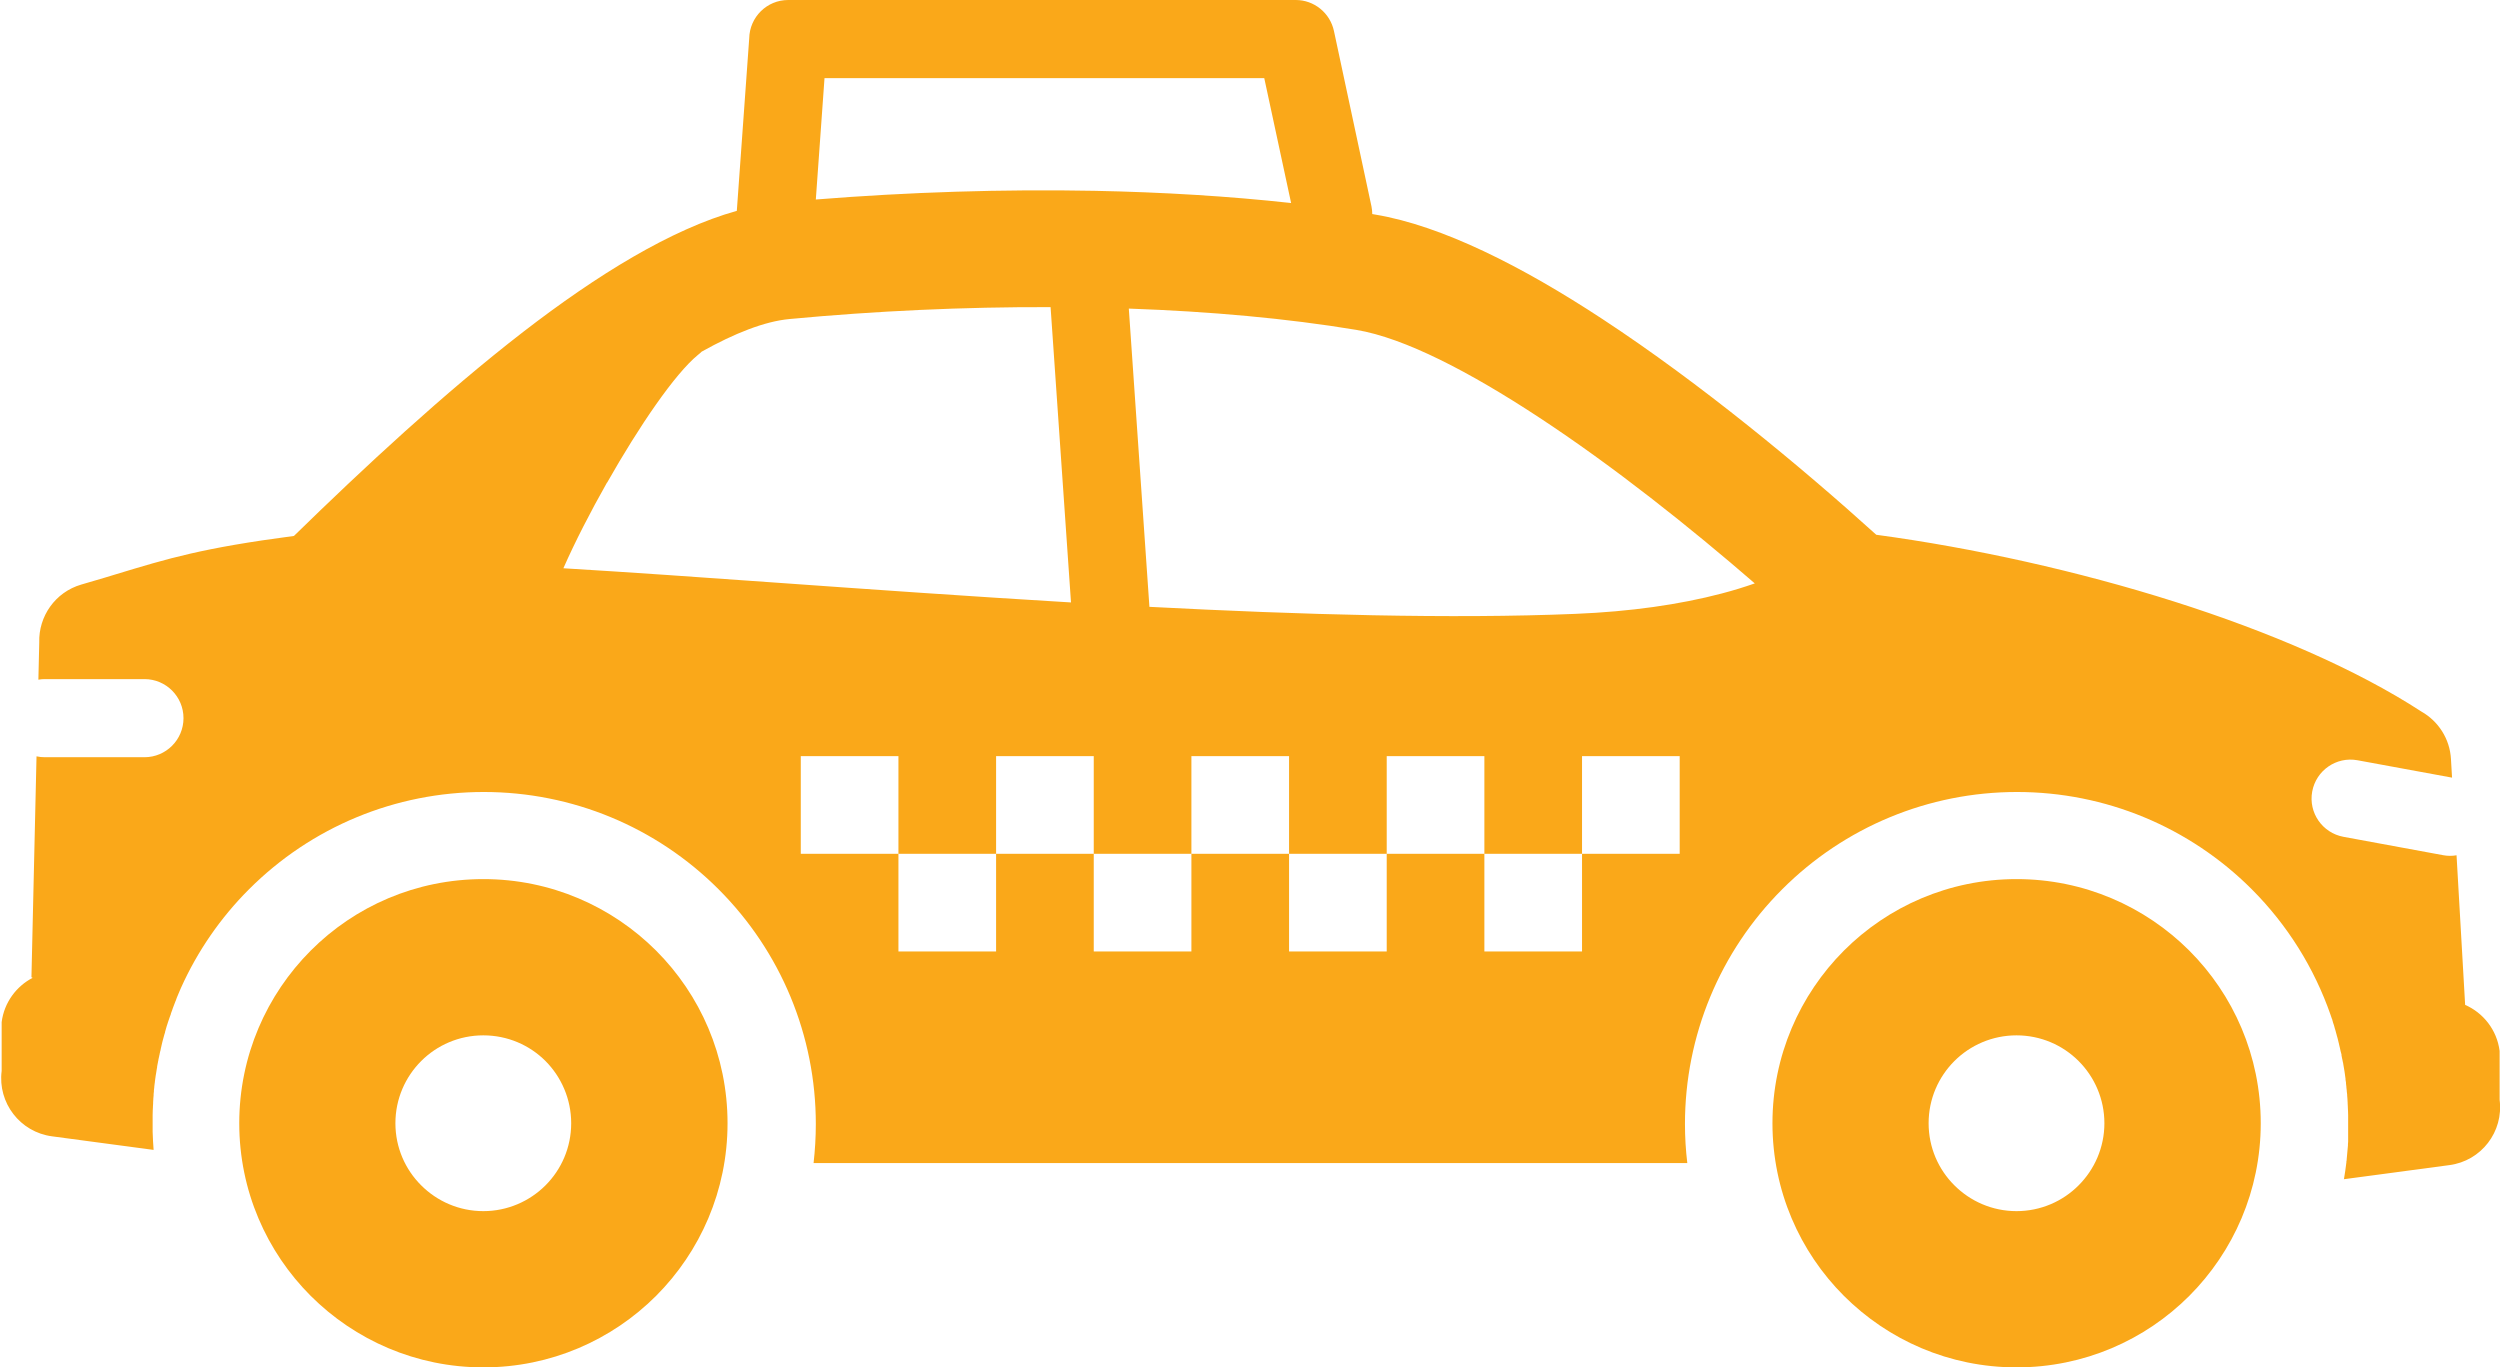
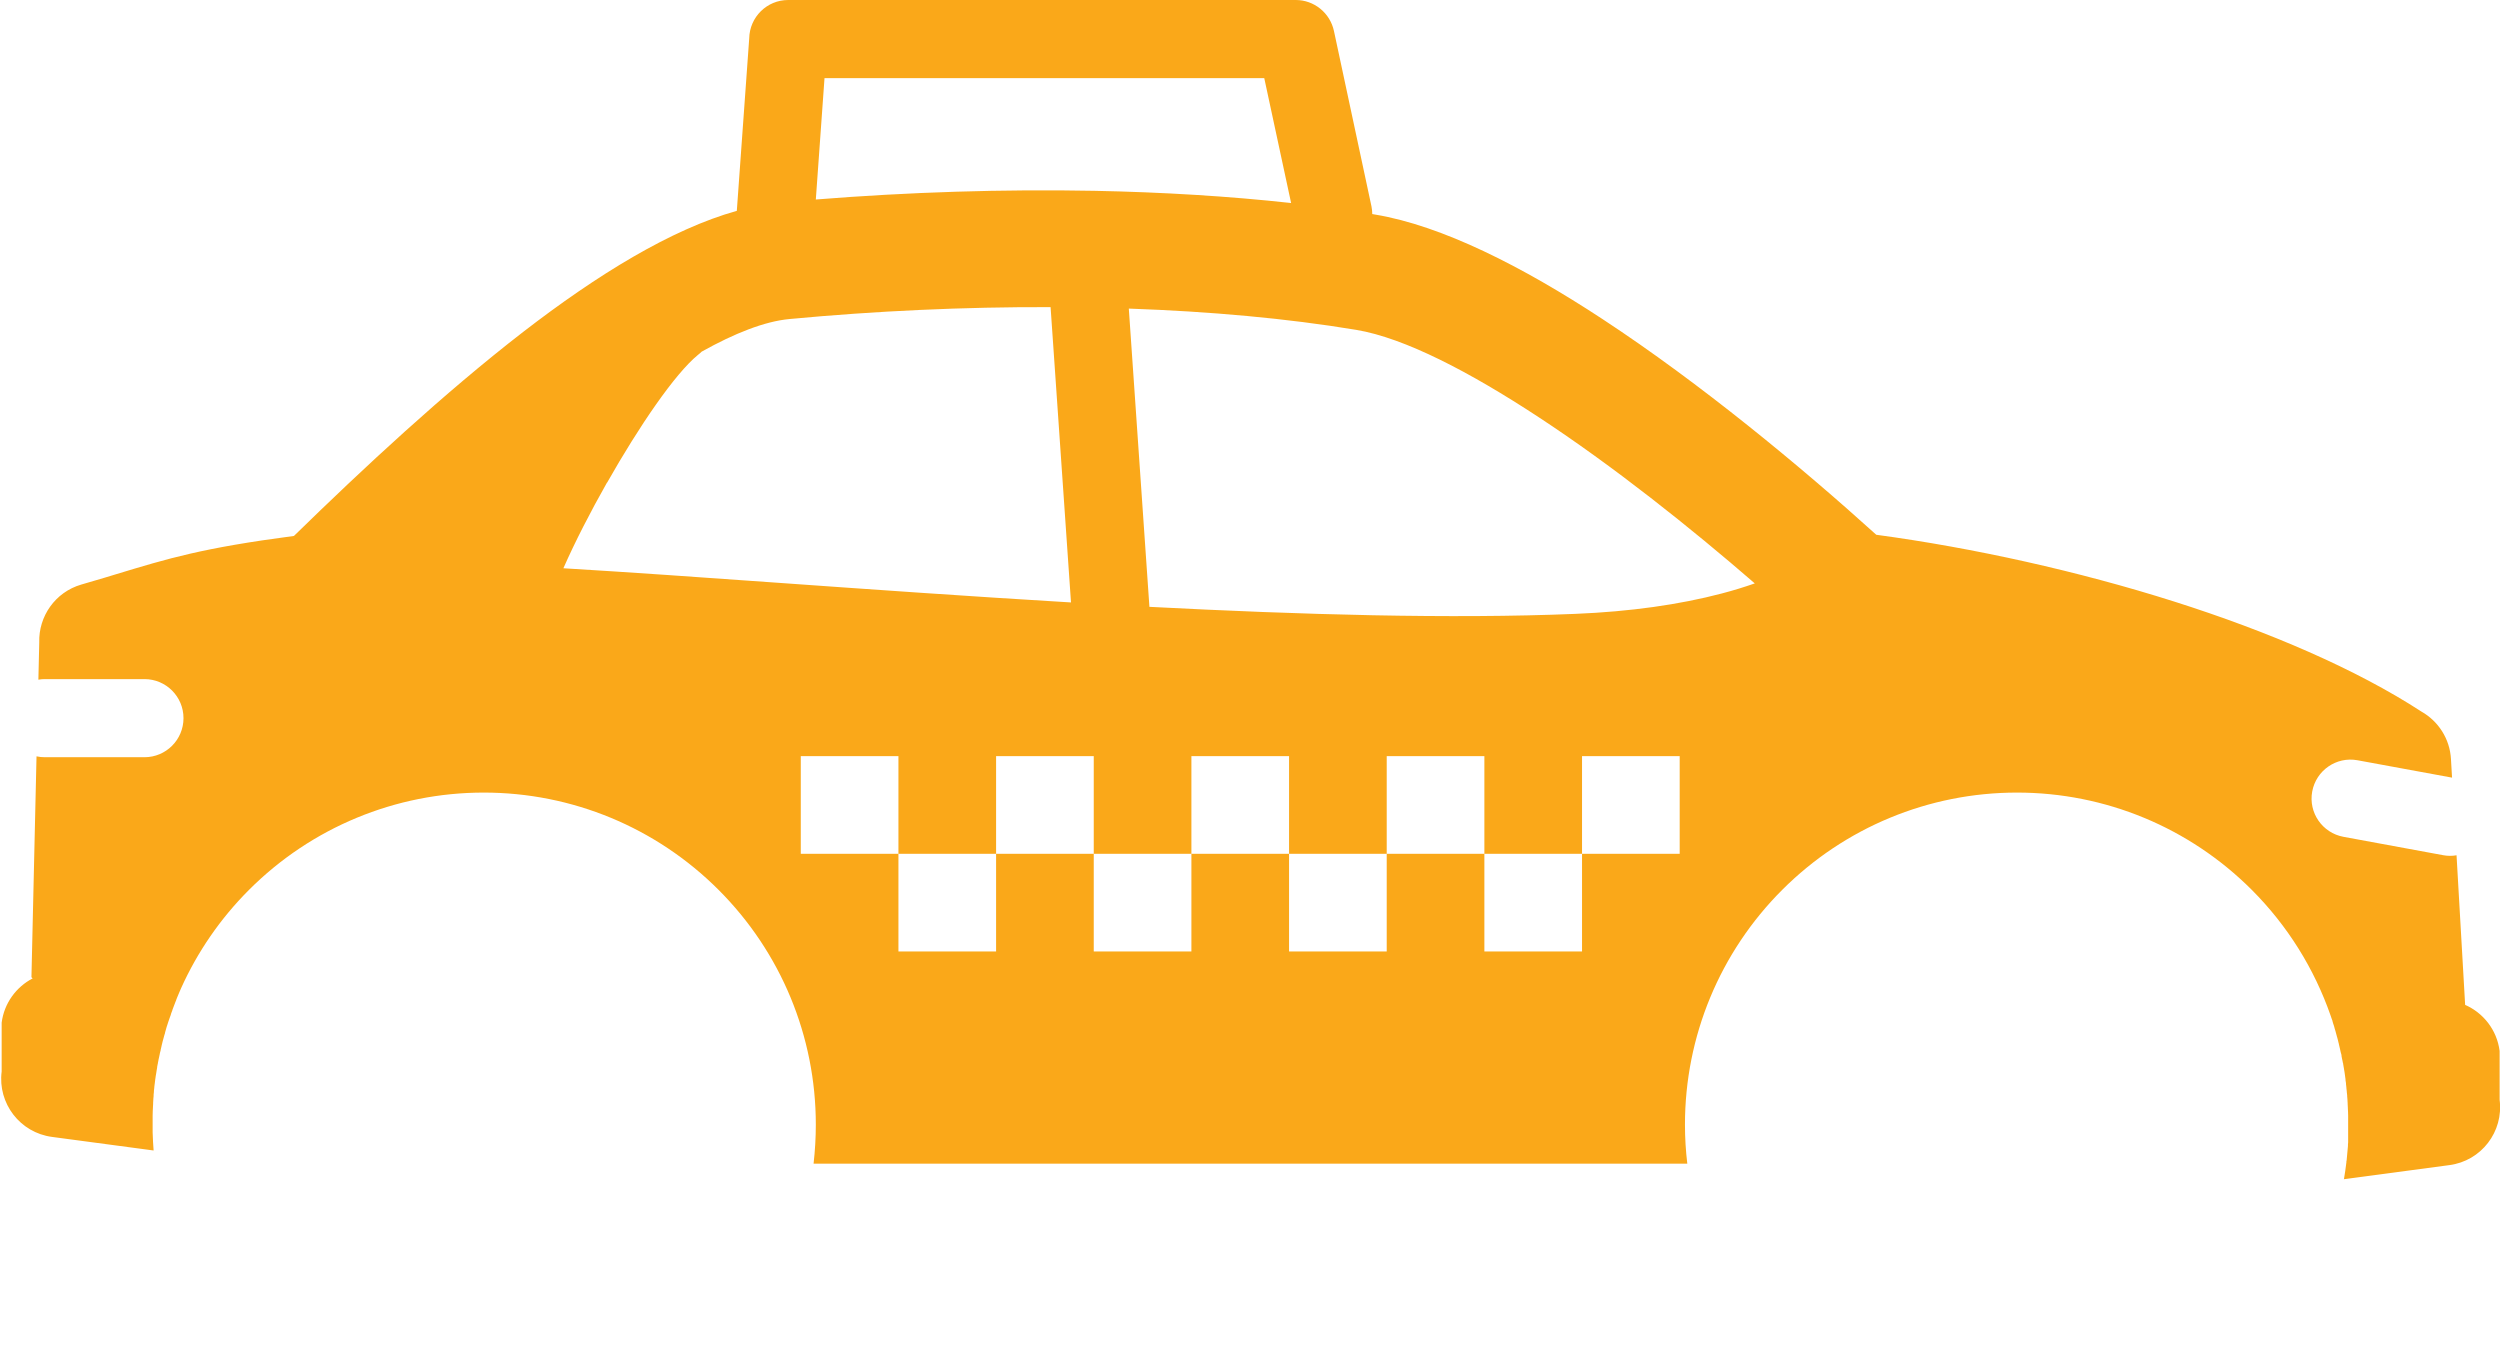
<svg xmlns="http://www.w3.org/2000/svg" id="Layer_2" data-name="Layer 2" viewBox="0 0 256 140.02">
  <defs>
    <style>      .cls-1 {        fill-rule: evenodd;      }      .cls-1, .cls-2 {        fill: #faa819;      }    </style>
  </defs>
  <g id="Layer_1-2" data-name="Layer 1">
    <g>
-       <path class="cls-1" d="M62.16,49.41c-1.71,3.02-3.28,6.08-4.47,8.78,6.81.41,14.19.93,22.02,1.49,9.54.68,19.74,1.4,29.96,2.01l-2.09-30.24c-8.85-.03-17.94.39-26.75,1.22-2.53.24-5.6,1.45-8.98,3.34-.12.12-.25.23-.39.34-2.35,1.93-5.99,7.25-9.29,13.07h0ZM3.22,100.07l.52-22.62c.28.06.56.09.85.09h10.2c2.21,0,4-1.79,4-4s-1.79-4-4-4H4.6c-.23,0-.46.02-.67.06l.09-3.82c-.08-2.66,1.63-5.14,4.3-5.92,2.2-.64,2.86-.84,3.47-1.03,5.51-1.67,8.91-2.71,18.31-3.95,7.09-6.92,15.35-14.61,23.47-20.89,7.58-5.85,15.16-10.52,21.88-12.4l1.27-17.66C76.76,1.75,78.53,0,80.71,0h51.98c1.85,0,3.51,1.3,3.91,3.19l3.84,17.95c.05.26.08.53.08.78l.29.05c6.85,1.14,15.06,5.3,23.28,10.7,10.06,6.6,20.39,15.17,28.04,22.09,9.99,1.35,20.7,3.73,30.51,6.84,9.7,3.08,18.63,6.92,25.32,11.27,1.71.97,2.91,2.77,3.02,4.88l.11,1.88-9.68-1.78c-2.17-.4-4.24,1.04-4.64,3.2-.4,2.17,1.04,4.24,3.2,4.64l10.2,1.88c.47.09.93.09,1.38.01l.88,15.32c1.85.81,3.25,2.55,3.53,4.71v5c.43,3.27-1.88,6.28-5.16,6.7l-10.78,1.44c.1-.57.18-1.15.25-1.73h0v-.12s.02,0,.02,0v-.09s.01-.03.01-.03v-.06s0,0,0,0c.05-.48.09-.95.13-1.43h0v-.06s0-.03,0-.03v-.04s.02-.25.02-.25v-.06s0-.01,0-.01v-.05s0-.04,0-.04v-.02s0,0,0,0v-.12s0-.03,0-.03v-.03s0-.12,0-.12v-.03s0-.09,0-.09h0s0-.07,0-.07v-.02s0-.04,0-.04v-.04s0-.02,0-.02v-.06s0,0,0,0v-.05s0-.04,0-.04v-.02s0-.06,0-.06h0s0-.06,0-.06v-.03s0-.03,0-.03v-.06s0,0,0,0v-.06s0-.02,0-.02v-.04s0-.05,0-.05h0s0-.08,0-.08v-.06s0-.04,0-.04v-.02s0-.06,0-.06h0s0-.06,0-.06v-.04s0-.03,0-.03v-.06s0-.36,0-.36v-.06s0-.04,0-.04v-.35s0-.04,0-.04v-.05c0-.12,0-.24-.01-.36h0c0-.15-.01-.28-.02-.42v-.04s-.02-.38-.02-.38v-.02s0-.04,0-.04l-.02-.36v-.02s0,0,0,0l-.03-.36v-.09s-.04-.35-.04-.35v-.02s0-.03,0-.03l-.04-.35v-.03s0-.02,0-.02l-.04-.35v-.09s-.05-.32-.05-.32v-.05s0-.02,0-.02v-.02s-.04-.28-.04-.28l-.02-.16-.04-.28-.02-.12-.06-.36h0s0,0,0,0l-.06-.35v-.06s-.02-.03-.02-.03l-.06-.3-.03-.13-.06-.31v-.04s0,0,0,0v-.05s-.08-.29-.08-.29l-.03-.13-.06-.28-.03-.12-.07-.3v-.04s-.01-.01-.01-.01l-.04-.16-.04-.17h0s-.04-.16-.04-.16h0s-.05-.18-.05-.18l-.02-.06-.03-.12-.08-.29-.03-.12-.08-.26-.04-.15h0s-.05-.18-.05-.18l-.02-.05-.07-.21-.02-.08-.05-.17v-.04s-.03-.05-.03-.05l-.09-.26-.05-.15c-1.67-4.8-4.41-9.22-8.08-12.89-6.39-6.39-15-9.96-24.04-9.96-9.04,0-17.65,3.57-24.04,9.96-6.39,6.39-9.96,15-9.96,24.04,0,1.34.08,2.68.24,4h-89.47c.15-1.32.23-2.66.23-4,0-9.04-3.57-17.65-9.96-24.04-6.39-6.39-15-9.96-24.04-9.96-9.04,0-17.65,3.57-24.04,9.96-2.95,2.95-5.29,6.37-6.96,10.08l-.16.37h0c-.09.21-.18.42-.26.62l-.08.21v.02s-.08.19-.08.19l-.08.21-.08.21-.08.21-.07.19v.02s-.08.21-.08.21l-.07.19v.04s-.14.38-.14.38l-.02.06-.12.35-.02.06-.06.19-.07.21h0s-.06.21-.06.21l-.06.21-.05.18v.04s-.07.22-.07.22l-.06.22-.06.22-.05.18-.02.08-.07.29-.04.18-.03.13-.05.22v.04s-.05.18-.05.18l-.05.22v.03s-.04.16-.04.16v.02s-.05.22-.05.22h0s-.04.18-.04.18v.04s-.05.22-.05.22v.05s-.02.07-.02.07l-.06.32v.02s0,.04,0,.04l-.05.28-.03.2-.03.19-.03.16-.04.29-.02.12v.03s-.03.22-.03.22v.04s-.02.13-.02.13l-.04.33v.05s-.04.34-.04.34v.04s0,.07,0,.07l-.03.28v.06s0,.01,0,.01v.06s-.03.33-.03.33v.02s0,.02,0,.02l-.02.34v.05s0,.06,0,.06l-.02.33v.05s-.02.37-.02.37v.05c0,.13-.01.26-.01.38v.03s0,.37,0,.37v.04s0,.06,0,.06v.37s0,.01,0,.01h0v.03h0v.03h0v.02s0,0,0,0h0v.03h0v.03h0v.03h0v.03h0v.02h0v.02h0v.02h0v.02h0v.02h0v.02h0v.03h0v.05s0,.01,0,.01h0v.02h0s0,.03,0,.03h0v.03h0v.02h0v.03s0,.01,0,.01h0v.03s0,.01,0,.01h0v.03s0,.01,0,.01h0v.03s0,.01,0,.01h0s0,.03,0,.03h0v.03h0v.03s0,.01,0,.01h0s0,.03,0,.03h0v.02h0v.02s0,.01,0,.01c.02.62.05,1.24.1,1.85l-10.4-1.39c-3.27-.43-5.58-3.43-5.16-6.7v-5c.26-2.01,1.5-3.66,3.17-4.53h0ZM115.59,31.6l2.11,30.54c15.58.81,30.86,1.25,43.62.72,5.61-.23,10.68-.95,15-2.09,1.19-.31,2.31-.66,3.37-1.03-6.58-5.7-14.46-11.99-22.16-17.04-7.01-4.6-13.68-8.09-18.64-8.92-7.1-1.18-15.02-1.89-23.29-2.18h0ZM83.54,20.43c9.47-.76,19.18-1.07,28.55-.89,6.98.14,13.76.55,20.12,1.25l-2.75-12.79h-45.03s-.89,12.43-.89,12.43h0ZM172,77.43v10h-10v-10h10ZM162,87.43v10h-10v-10h10ZM152,77.43v10h-10v-10h10ZM142,87.43v10h-10v-10h10ZM132,77.43v10h-10v-10h10ZM122,87.43v10h-10v-10h10ZM112,77.43v10h-10v-10h10ZM102,87.43v10h-10v-10h10ZM92,77.43v10h-10v-10h10Z" />
-       <path class="cls-2" d="M49.5,90.02c6.9,0,13.15,2.8,17.68,7.32,4.52,4.52,7.32,10.77,7.32,17.68,0,6.9-2.8,13.15-7.32,17.68-4.53,4.52-10.78,7.32-17.68,7.32s-13.15-2.8-17.68-7.32c-4.52-4.52-7.32-10.77-7.32-17.68,0-6.9,2.8-13.15,7.32-17.68s10.77-7.32,17.68-7.32h0ZM206.5,90.02c6.9,0,13.15,2.8,17.68,7.32,4.52,4.52,7.32,10.77,7.32,17.68,0,6.9-2.8,13.15-7.32,17.68-4.52,4.52-10.77,7.32-17.68,7.32s-13.15-2.8-17.68-7.32c-4.52-4.52-7.32-10.77-7.32-17.68,0-6.9,2.8-13.15,7.32-17.68,4.52-4.52,10.77-7.32,17.68-7.32h0ZM200.13,108.65c-1.63,1.63-2.64,3.88-2.64,6.37s1.01,4.74,2.64,6.36c1.63,1.63,3.88,2.64,6.36,2.64s4.74-1.01,6.36-2.64c1.63-1.63,2.64-3.88,2.64-6.36s-1.01-4.74-2.64-6.37c-1.63-1.63-3.88-2.63-6.36-2.63s-4.74,1.01-6.36,2.63h0ZM43.13,108.65c-1.63,1.63-2.64,3.88-2.64,6.37s1.01,4.74,2.64,6.36c1.63,1.63,3.88,2.64,6.36,2.64s4.74-1.01,6.37-2.64c1.63-1.63,2.63-3.88,2.63-6.36s-1.01-4.74-2.63-6.37c-1.63-1.63-3.88-2.63-6.37-2.63s-4.74,1.01-6.36,2.63h0Z" />
+       <path class="cls-1" d="M62.16,49.41c-1.71,3.02-3.28,6.08-4.47,8.78,6.81.41,14.19.93,22.02,1.49,9.54.68,19.74,1.4,29.96,2.01l-2.09-30.24c-8.85-.03-17.94.39-26.75,1.22-2.53.24-5.6,1.45-8.98,3.34-.12.12-.25.23-.39.34-2.35,1.93-5.99,7.25-9.29,13.07h0ZM3.22,100.07l.52-22.62c.28.06.56.09.85.09h10.2c2.21,0,4-1.79,4-4s-1.79-4-4-4H4.6c-.23,0-.46.02-.67.06l.09-3.82c-.08-2.66,1.63-5.14,4.3-5.92,2.2-.64,2.86-.84,3.47-1.03,5.51-1.67,8.91-2.71,18.31-3.95,7.09-6.92,15.35-14.61,23.47-20.89,7.58-5.85,15.16-10.52,21.88-12.4l1.27-17.66C76.76,1.75,78.53,0,80.71,0h51.98c1.85,0,3.51,1.3,3.91,3.19l3.84,17.95c.05.26.08.53.08.78l.29.05c6.85,1.14,15.06,5.3,23.28,10.7,10.06,6.6,20.39,15.17,28.04,22.09,9.99,1.35,20.7,3.73,30.51,6.84,9.7,3.08,18.63,6.92,25.32,11.27,1.71.97,2.91,2.77,3.02,4.88l.11,1.88-9.68-1.78c-2.17-.4-4.24,1.04-4.64,3.2-.4,2.17,1.04,4.24,3.2,4.64l10.2,1.88c.47.09.93.09,1.38.01l.88,15.32c1.85.81,3.25,2.55,3.53,4.71v5c.43,3.27-1.88,6.28-5.16,6.7l-10.78,1.44c.1-.57.18-1.15.25-1.73h0v-.12s.02,0,.02,0v-.09s.01-.03.01-.03s0,0,0,0c.05-.48.09-.95.13-1.43h0v-.06s0-.03,0-.03v-.04s.02-.25.02-.25v-.06s0-.01,0-.01v-.05s0-.04,0-.04v-.02s0,0,0,0v-.12s0-.03,0-.03v-.03s0-.12,0-.12v-.03s0-.09,0-.09h0s0-.07,0-.07v-.02s0-.04,0-.04v-.04s0-.02,0-.02v-.06s0,0,0,0v-.05s0-.04,0-.04v-.02s0-.06,0-.06h0s0-.06,0-.06v-.03s0-.03,0-.03v-.06s0,0,0,0v-.06s0-.02,0-.02v-.04s0-.05,0-.05h0s0-.08,0-.08v-.06s0-.04,0-.04v-.02s0-.06,0-.06h0s0-.06,0-.06v-.04s0-.03,0-.03v-.06s0-.36,0-.36v-.06s0-.04,0-.04v-.35s0-.04,0-.04v-.05c0-.12,0-.24-.01-.36h0c0-.15-.01-.28-.02-.42v-.04s-.02-.38-.02-.38v-.02s0-.04,0-.04l-.02-.36v-.02s0,0,0,0l-.03-.36v-.09s-.04-.35-.04-.35v-.02s0-.03,0-.03l-.04-.35v-.03s0-.02,0-.02l-.04-.35v-.09s-.05-.32-.05-.32v-.05s0-.02,0-.02v-.02s-.04-.28-.04-.28l-.02-.16-.04-.28-.02-.12-.06-.36h0s0,0,0,0l-.06-.35v-.06s-.02-.03-.02-.03l-.06-.3-.03-.13-.06-.31v-.04s0,0,0,0v-.05s-.08-.29-.08-.29l-.03-.13-.06-.28-.03-.12-.07-.3v-.04s-.01-.01-.01-.01l-.04-.16-.04-.17h0s-.04-.16-.04-.16h0s-.05-.18-.05-.18l-.02-.06-.03-.12-.08-.29-.03-.12-.08-.26-.04-.15h0s-.05-.18-.05-.18l-.02-.05-.07-.21-.02-.08-.05-.17v-.04s-.03-.05-.03-.05l-.09-.26-.05-.15c-1.67-4.8-4.41-9.22-8.08-12.89-6.39-6.39-15-9.96-24.04-9.96-9.04,0-17.65,3.57-24.04,9.96-6.39,6.39-9.96,15-9.96,24.04,0,1.34.08,2.68.24,4h-89.47c.15-1.32.23-2.66.23-4,0-9.04-3.57-17.65-9.96-24.04-6.39-6.39-15-9.96-24.04-9.96-9.04,0-17.65,3.57-24.04,9.96-2.95,2.95-5.29,6.37-6.96,10.08l-.16.37h0c-.09.21-.18.42-.26.62l-.08.21v.02s-.08.19-.08.19l-.08.21-.08.21-.08.21-.07.19v.02s-.08.21-.08.21l-.07.19v.04s-.14.38-.14.38l-.02.06-.12.35-.02.06-.06.19-.07.21h0s-.06.21-.06.21l-.06.21-.05.18v.04s-.07.22-.07.22l-.06.22-.06.22-.05.18-.02.08-.07.29-.04.18-.03.13-.05.22v.04s-.05.18-.05.18l-.05.22v.03s-.04.16-.04.16v.02s-.05.22-.05.22h0s-.04.18-.04.18v.04s-.05.22-.05.22v.05s-.02.07-.02.07l-.06.32v.02s0,.04,0,.04l-.05.28-.03.2-.03.19-.03.16-.04.29-.02.12v.03s-.03.22-.03.22v.04s-.02.13-.02.13l-.04.33v.05s-.04.34-.04.34v.04s0,.07,0,.07l-.03.28v.06s0,.01,0,.01v.06s-.03.33-.03.33v.02s0,.02,0,.02l-.02.34v.05s0,.06,0,.06l-.02.33v.05s-.02.37-.02.37v.05c0,.13-.01.26-.01.38v.03s0,.37,0,.37v.04s0,.06,0,.06v.37s0,.01,0,.01h0v.03h0v.03h0v.02s0,0,0,0h0v.03h0v.03h0v.03h0v.03h0v.02h0v.02h0v.02h0v.02h0v.02h0v.02h0v.03h0v.05s0,.01,0,.01h0v.02h0s0,.03,0,.03h0v.03h0v.02h0v.03s0,.01,0,.01h0v.03s0,.01,0,.01h0v.03s0,.01,0,.01h0v.03s0,.01,0,.01h0s0,.03,0,.03h0v.03h0v.03s0,.01,0,.01h0s0,.03,0,.03h0v.02h0v.02s0,.01,0,.01c.02.62.05,1.24.1,1.85l-10.4-1.39c-3.27-.43-5.58-3.43-5.16-6.7v-5c.26-2.01,1.5-3.66,3.17-4.53h0ZM115.59,31.6l2.11,30.54c15.58.81,30.86,1.25,43.62.72,5.61-.23,10.68-.95,15-2.09,1.19-.31,2.31-.66,3.37-1.03-6.58-5.7-14.46-11.99-22.16-17.04-7.01-4.6-13.68-8.09-18.64-8.92-7.1-1.18-15.02-1.89-23.29-2.18h0ZM83.54,20.43c9.47-.76,19.18-1.07,28.55-.89,6.98.14,13.76.55,20.12,1.25l-2.75-12.79h-45.03s-.89,12.43-.89,12.43h0ZM172,77.43v10h-10v-10h10ZM162,87.43v10h-10v-10h10ZM152,77.43v10h-10v-10h10ZM142,87.43v10h-10v-10h10ZM132,77.43v10h-10v-10h10ZM122,87.43v10h-10v-10h10ZM112,77.43v10h-10v-10h10ZM102,87.43v10h-10v-10h10ZM92,77.43v10h-10v-10h10Z" />
    </g>
  </g>
</svg>